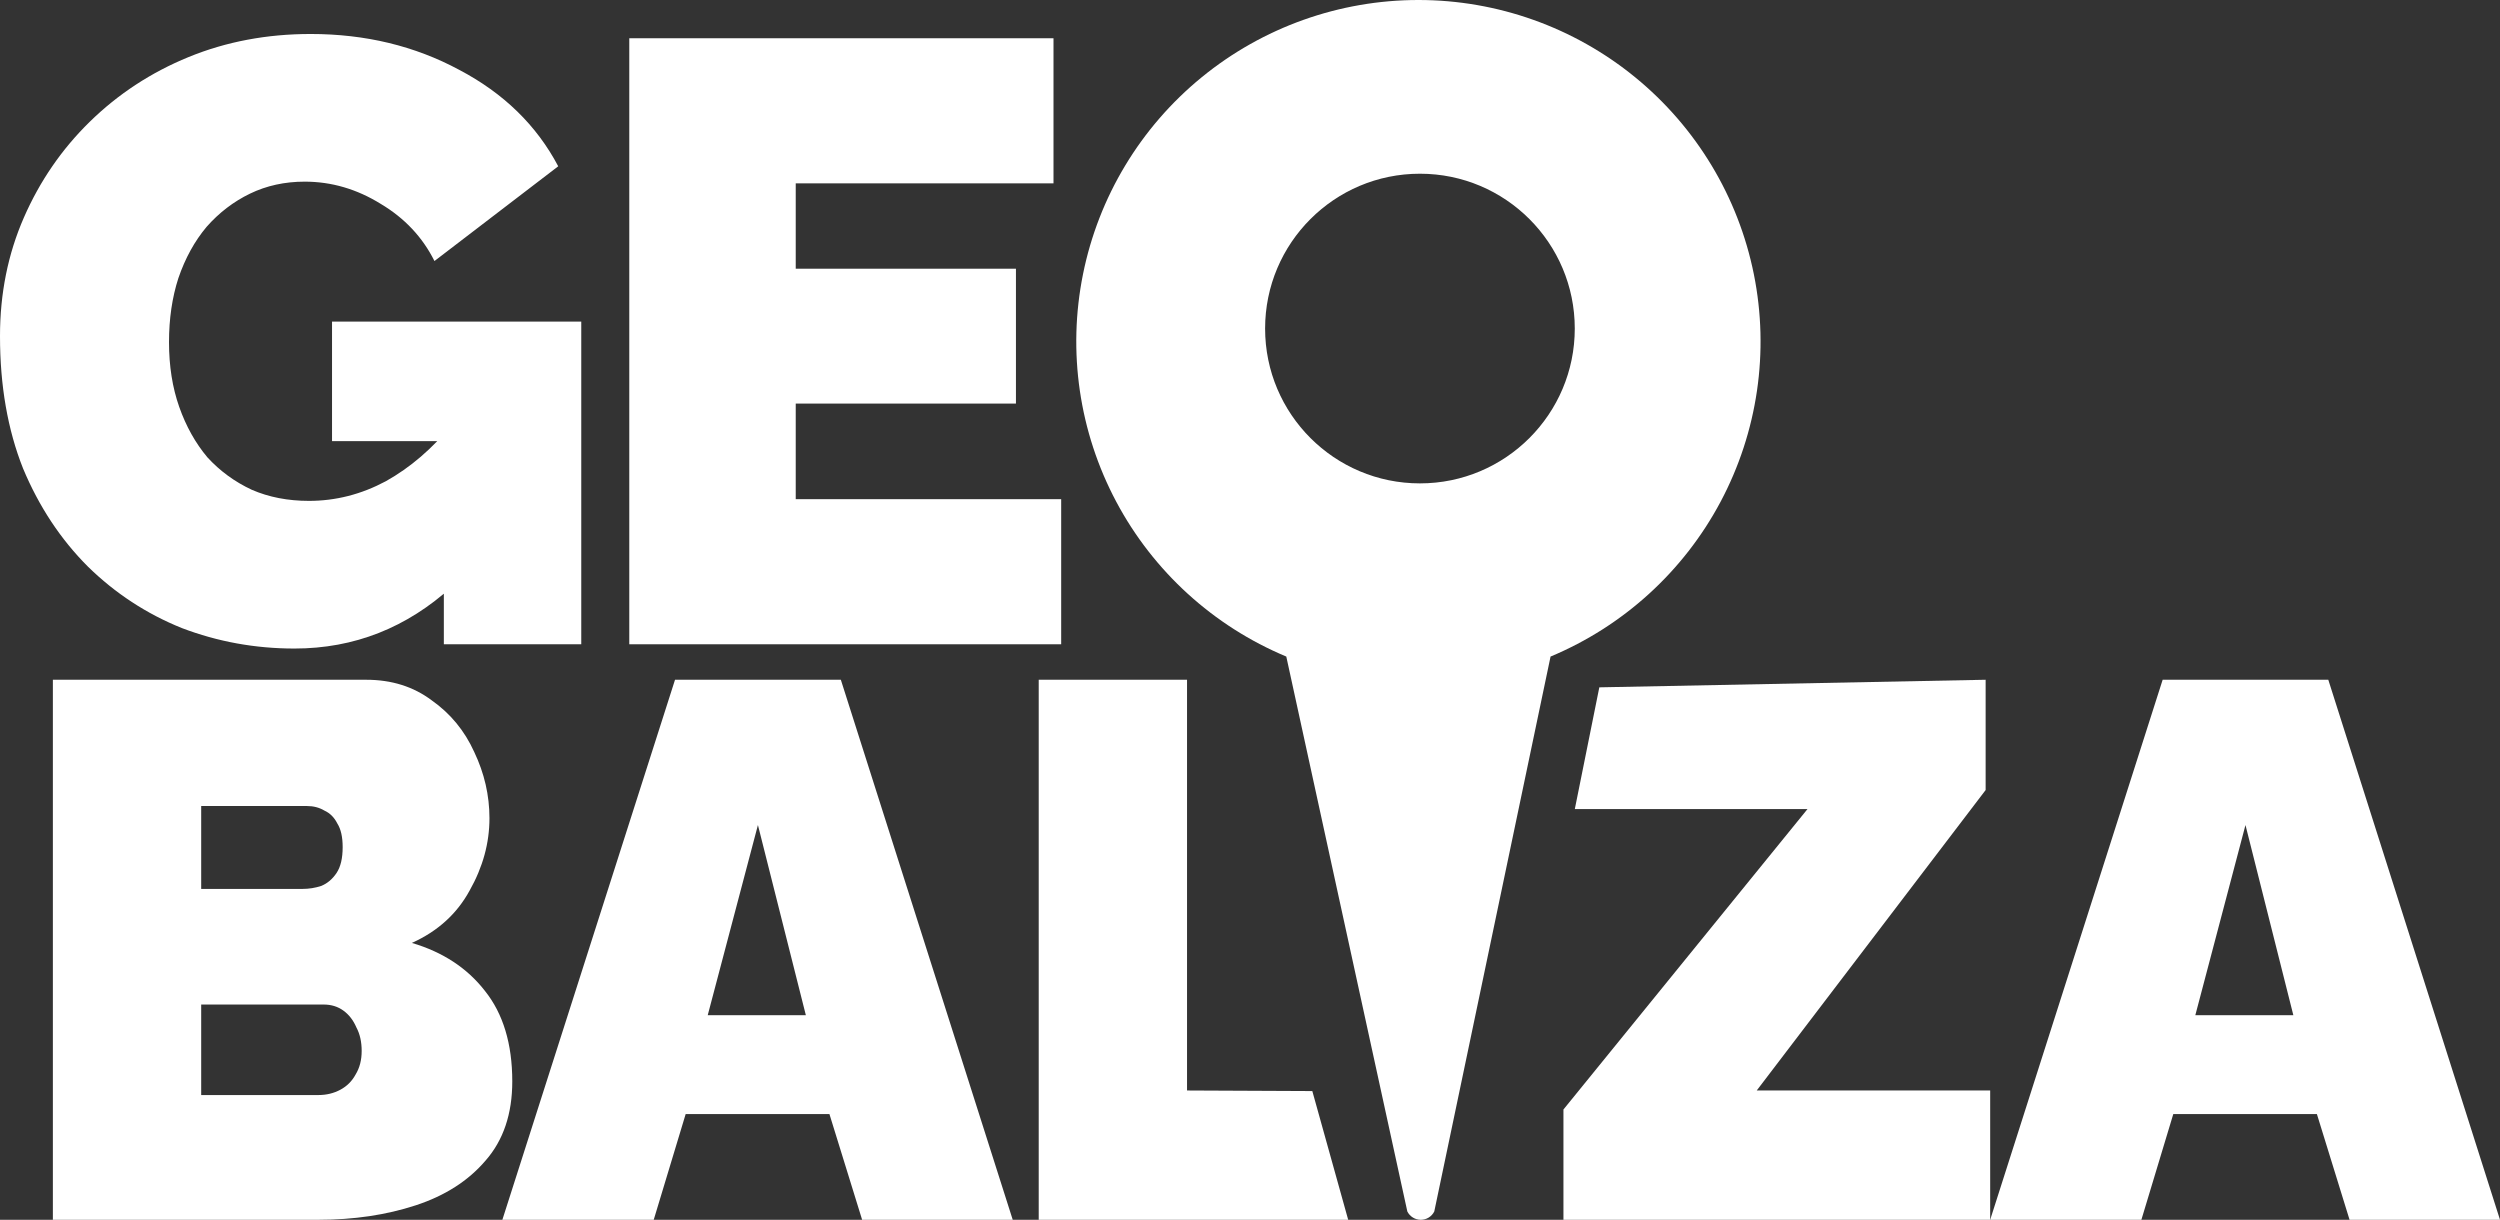
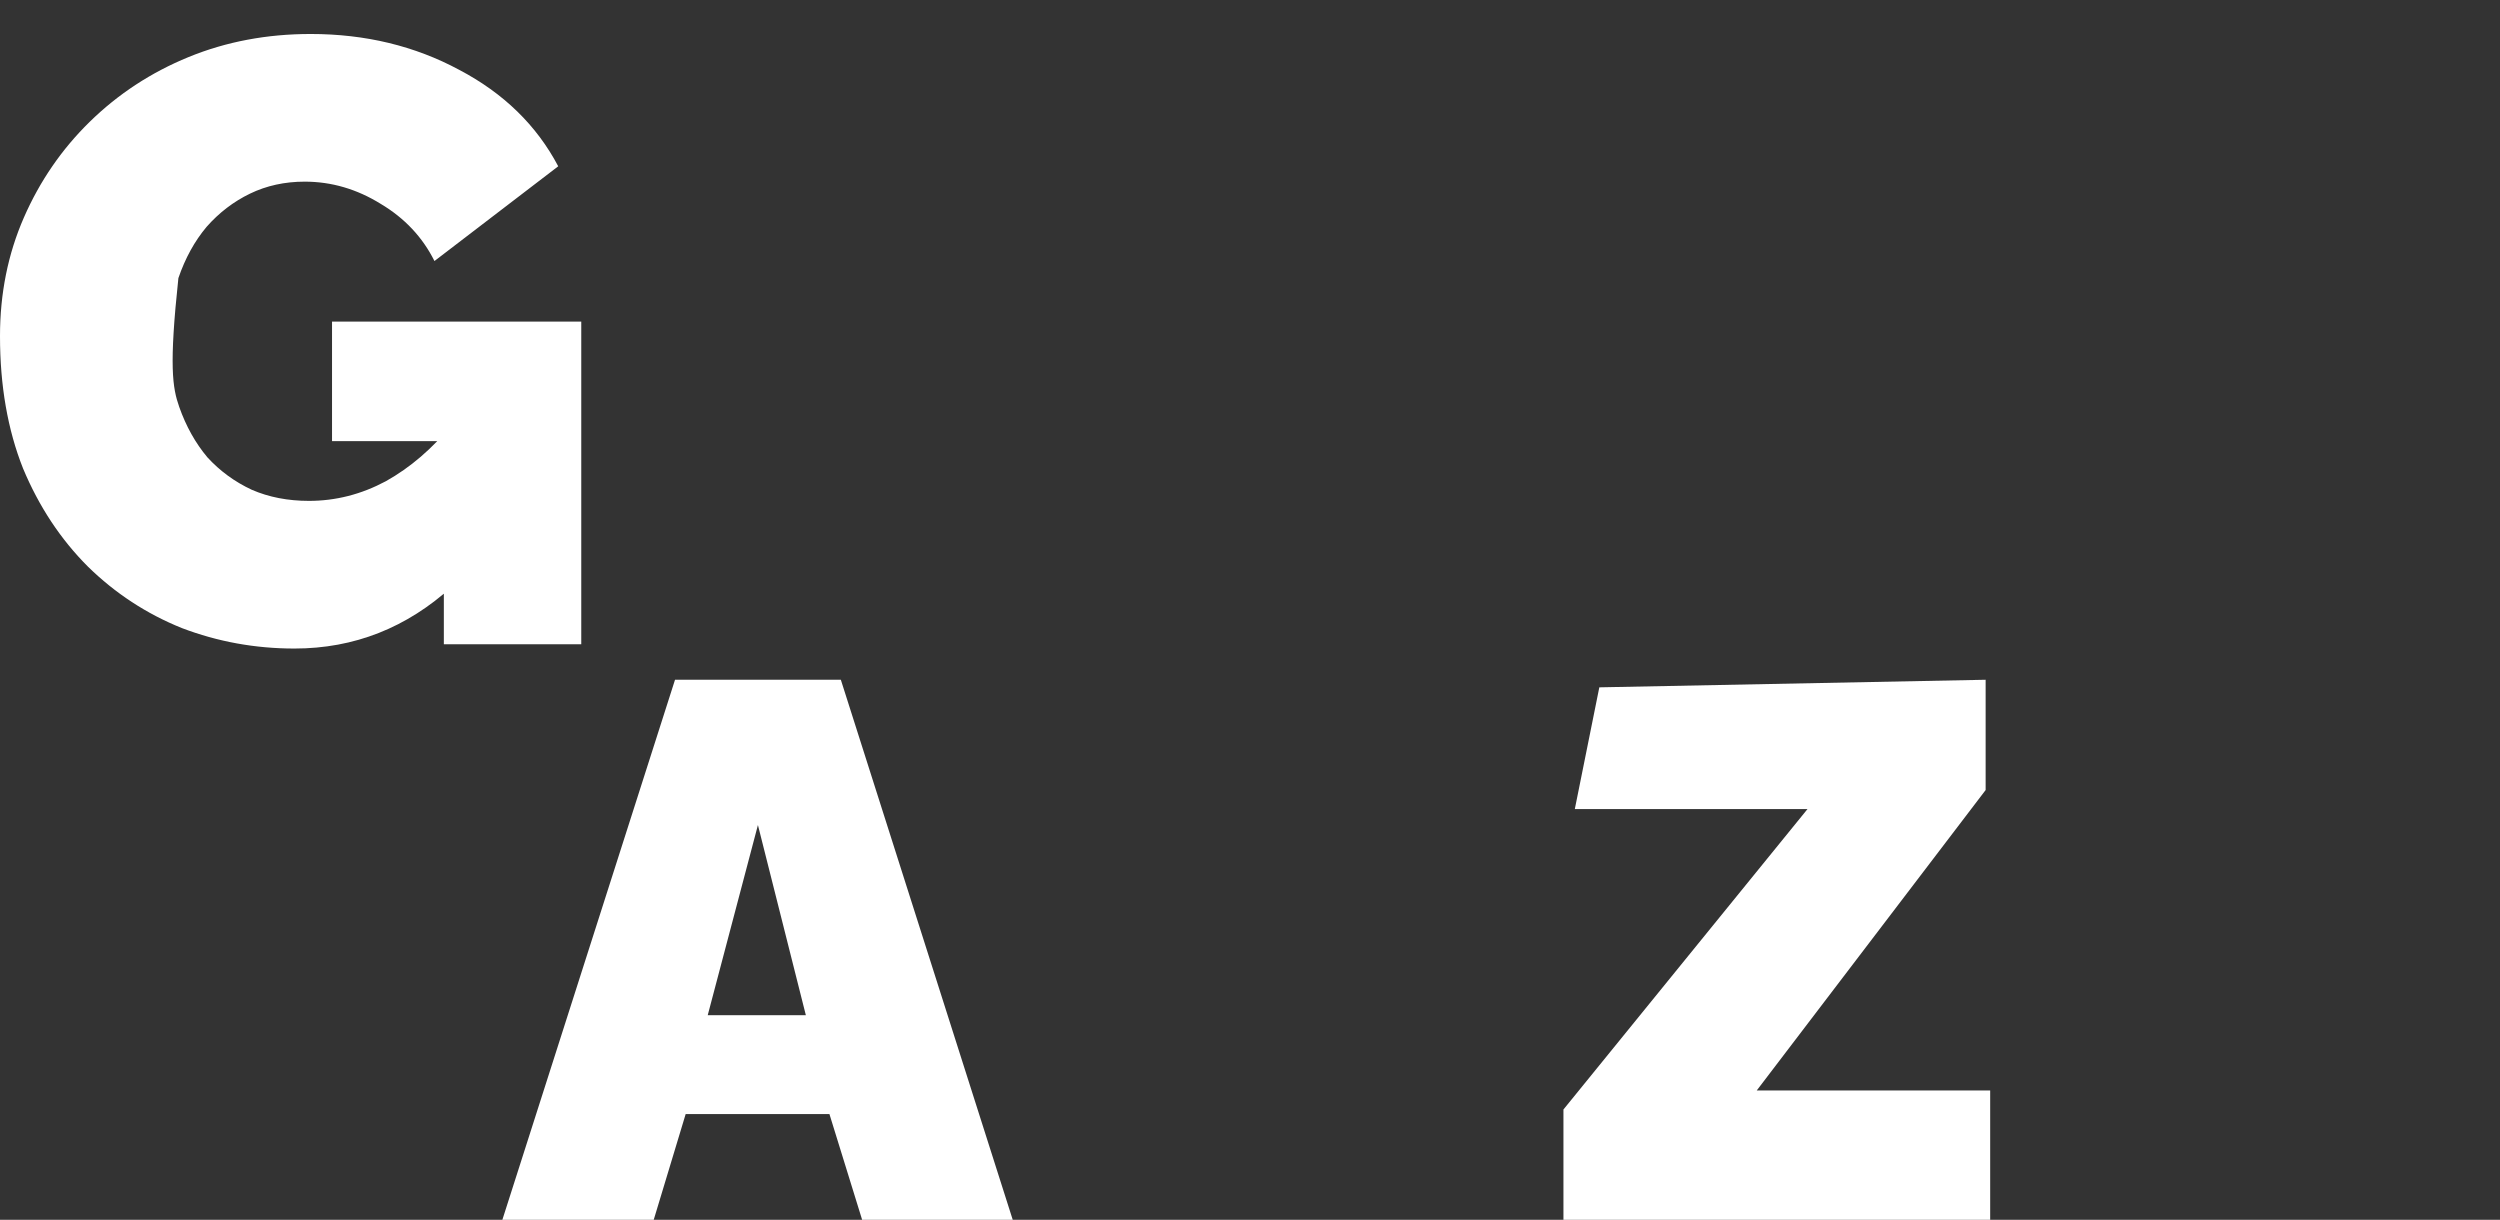
<svg xmlns="http://www.w3.org/2000/svg" width="662" height="323" viewBox="0 0 662 323" fill="none">
  <rect x="0" y="0" width="662" height="323" fill="#333333" stroke="none" />
-   <path d="M281 132.181V170.604H166.634V10.13H278.966V48.553H210.708V71.155H269.021V106.866H210.708V132.181H281Z" fill="white" />
-   <path d="M77.977 171.734C67.58 171.734 57.635 169.926 48.142 166.309C38.8 162.542 30.513 157.118 23.28 150.036C16.047 142.803 10.322 134.139 6.103 124.044C2.034 113.798 0 102.12 0 89.011C0 77.71 2.11 67.238 6.329 57.594C10.548 47.951 16.349 39.513 23.732 32.28C31.266 24.897 40.005 19.171 49.95 15.102C59.895 11.034 70.669 9 82.271 9C96.736 9 109.845 12.164 121.598 18.493C133.351 24.671 142.091 33.184 147.817 44.033L115.044 69.121C111.88 62.793 107.133 57.745 100.805 53.978C94.476 50.06 87.771 48.101 80.689 48.101C75.415 48.101 70.593 49.156 66.224 51.266C61.854 53.375 58.012 56.313 54.697 60.08C51.532 63.847 49.046 68.368 47.238 73.641C45.581 78.765 44.752 84.415 44.752 90.593C44.752 96.921 45.656 102.647 47.464 107.77C49.272 112.894 51.758 117.339 54.923 121.106C58.238 124.722 62.155 127.585 66.676 129.694C71.196 131.653 76.244 132.633 81.819 132.633C88.901 132.633 95.681 130.9 102.161 127.434C108.64 123.818 114.516 118.77 119.79 112.291V155.234C107.736 166.234 93.798 171.734 77.977 171.734ZM117.53 116.811H87.921V85.168H153.919V170.604H117.53V116.811Z" fill="white" />
-   <path d="M275.053 323V180H314.327V288.761L347.5 288.914L357 323H275.053Z" fill="white" />
+   <path d="M77.977 171.734C67.58 171.734 57.635 169.926 48.142 166.309C38.8 162.542 30.513 157.118 23.28 150.036C16.047 142.803 10.322 134.139 6.103 124.044C2.034 113.798 0 102.12 0 89.011C0 77.71 2.11 67.238 6.329 57.594C10.548 47.951 16.349 39.513 23.732 32.28C31.266 24.897 40.005 19.171 49.95 15.102C59.895 11.034 70.669 9 82.271 9C96.736 9 109.845 12.164 121.598 18.493C133.351 24.671 142.091 33.184 147.817 44.033L115.044 69.121C111.88 62.793 107.133 57.745 100.805 53.978C94.476 50.06 87.771 48.101 80.689 48.101C75.415 48.101 70.593 49.156 66.224 51.266C61.854 53.375 58.012 56.313 54.697 60.08C51.532 63.847 49.046 68.368 47.238 73.641C44.752 96.921 45.656 102.647 47.464 107.77C49.272 112.894 51.758 117.339 54.923 121.106C58.238 124.722 62.155 127.585 66.676 129.694C71.196 131.653 76.244 132.633 81.819 132.633C88.901 132.633 95.681 130.9 102.161 127.434C108.64 123.818 114.516 118.77 119.79 112.291V155.234C107.736 166.234 93.798 171.734 77.977 171.734ZM117.53 116.811H87.921V85.168H153.919V170.604H117.53V116.811Z" fill="white" />
  <path d="M178.746 180H222.653L268.171 323H228.292L219.632 295.004H181.565L173.106 323H133.026L178.746 180ZM213.388 268.821L200.699 218.469L187.406 268.821H213.388Z" fill="white" />
-   <path d="M135.651 286.344C135.651 294.937 133.301 301.919 128.601 307.29C124.036 312.661 117.86 316.622 110.072 319.173C102.284 321.724 93.691 323 84.291 323H14V180H96.98C103.694 180 109.468 181.813 114.301 185.438C119.269 188.929 123.029 193.494 125.58 199.134C128.266 204.773 129.608 210.614 129.608 216.656C129.608 223.236 127.863 229.614 124.372 235.79C121.015 241.967 115.913 246.599 109.065 249.687C117.255 252.104 123.7 256.334 128.4 262.376C133.234 268.418 135.651 276.408 135.651 286.344ZM95.772 278.287C95.772 275.87 95.302 273.789 94.362 272.044C93.556 270.164 92.415 268.687 90.938 267.613C89.461 266.538 87.716 266.001 85.701 266.001H53.275V289.969H84.291C86.44 289.969 88.387 289.499 90.132 288.559C91.878 287.619 93.221 286.277 94.161 284.531C95.235 282.785 95.772 280.704 95.772 278.287ZM53.275 213.434V235.387H80.062C81.808 235.387 83.486 235.119 85.097 234.582C86.709 233.91 88.051 232.769 89.125 231.158C90.2 229.546 90.737 227.264 90.737 224.31C90.737 221.624 90.267 219.543 89.327 218.066C88.521 216.455 87.38 215.314 85.903 214.642C84.56 213.837 83.016 213.434 81.27 213.434H53.275Z" fill="white" />
-   <path d="M572.671 180H616.531L662 323H622.164L613.513 295.004H575.487L567.037 323H527L572.671 180ZM607.276 268.821L594.601 218.469L581.322 268.821H607.276Z" fill="white" />
  <path d="M414 293.796L478.629 214.239H417.011L423.5 182.007L525.796 180V209.204L465.181 288.761H527V323H414V293.796Z" fill="white" />
-   <path d="M375.598 6.58148e-10C396.529 -3.55823e-06 416.814 7.234 433.007 20.474C449.199 33.713 460.299 52.141 464.422 72.625C468.544 93.109 465.434 114.387 455.62 132.842C445.806 151.296 429.894 165.789 410.587 173.858L379.797 320.796C379.466 321.458 378.957 322.015 378.327 322.404C377.697 322.794 376.97 323 376.228 323C375.487 323 374.761 322.794 374.131 322.404C373.5 322.015 372.991 321.458 372.66 320.796L340.609 173.858C321.302 165.789 305.39 151.296 295.576 132.842C285.762 114.387 282.652 93.109 286.774 72.625C290.897 52.141 301.998 33.713 318.19 20.474C334.383 7.234 354.668 -7.96768e-05 375.598 6.58148e-10ZM376 46C353.356 46 335 64.356 335 87C335 109.644 353.356 128 376 128C398.643 128 417 109.644 417 87C417 64.356 398.643 46 376 46Z" fill="white" />
</svg>